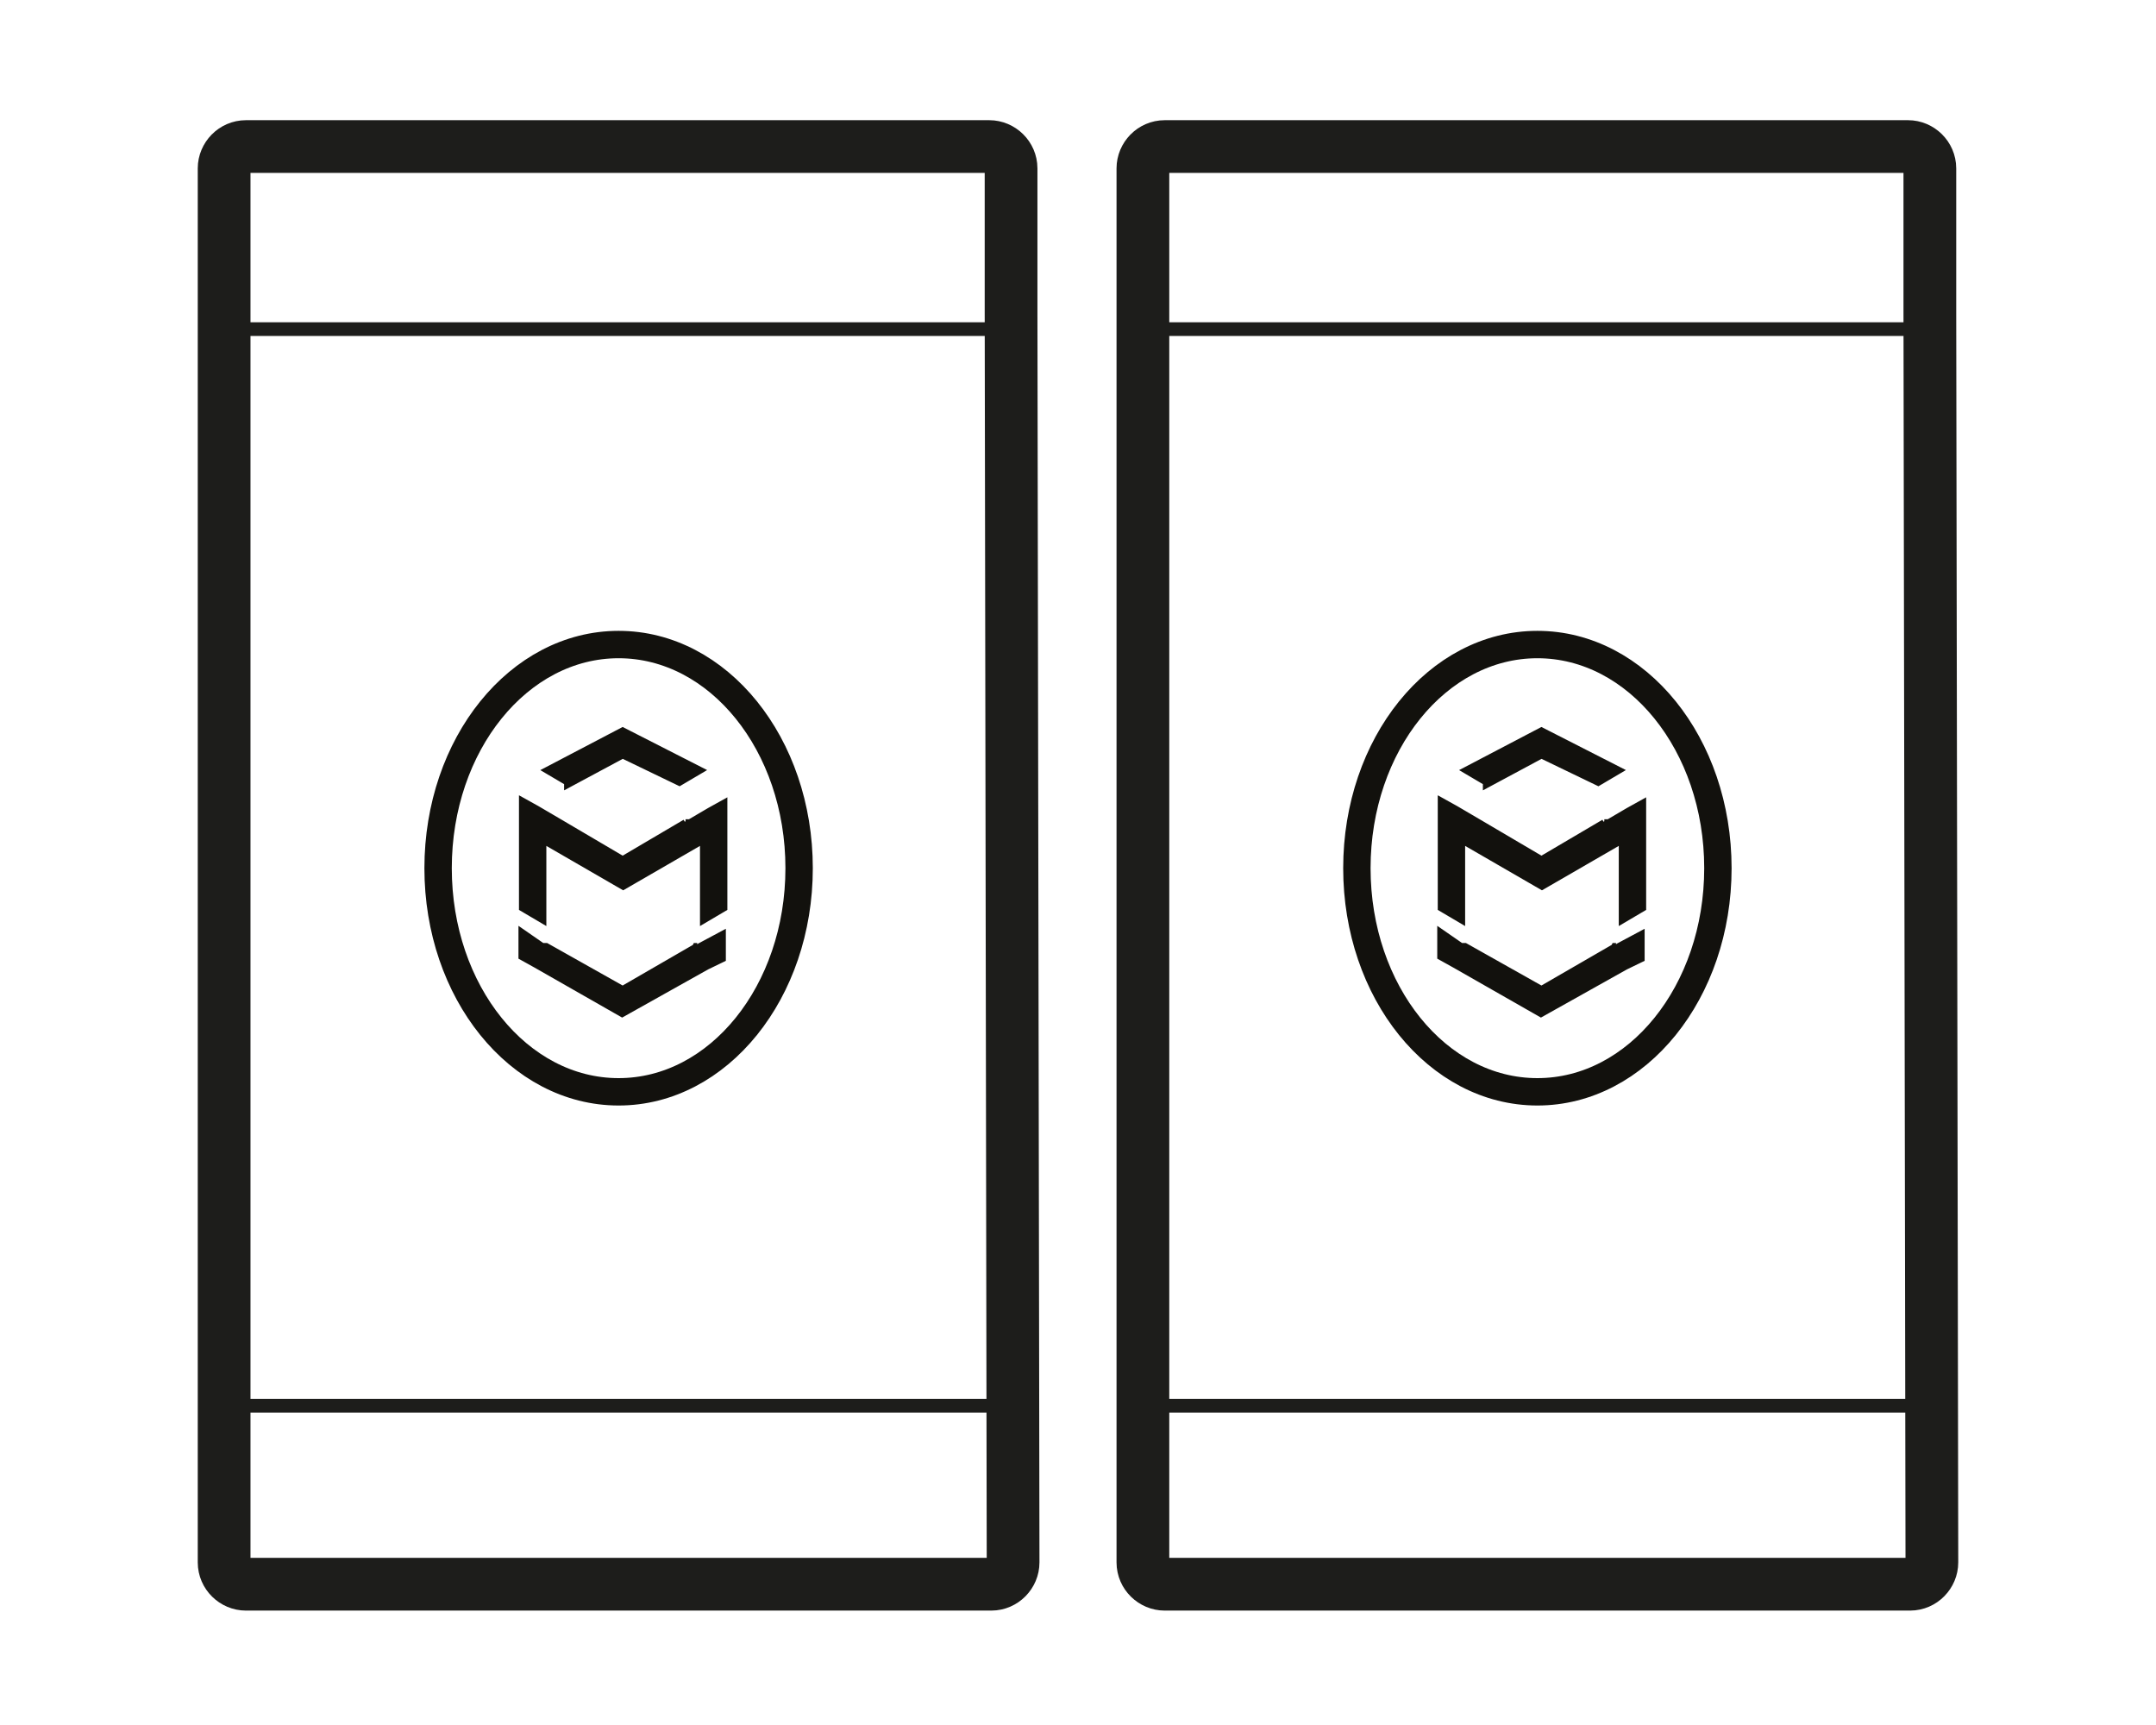
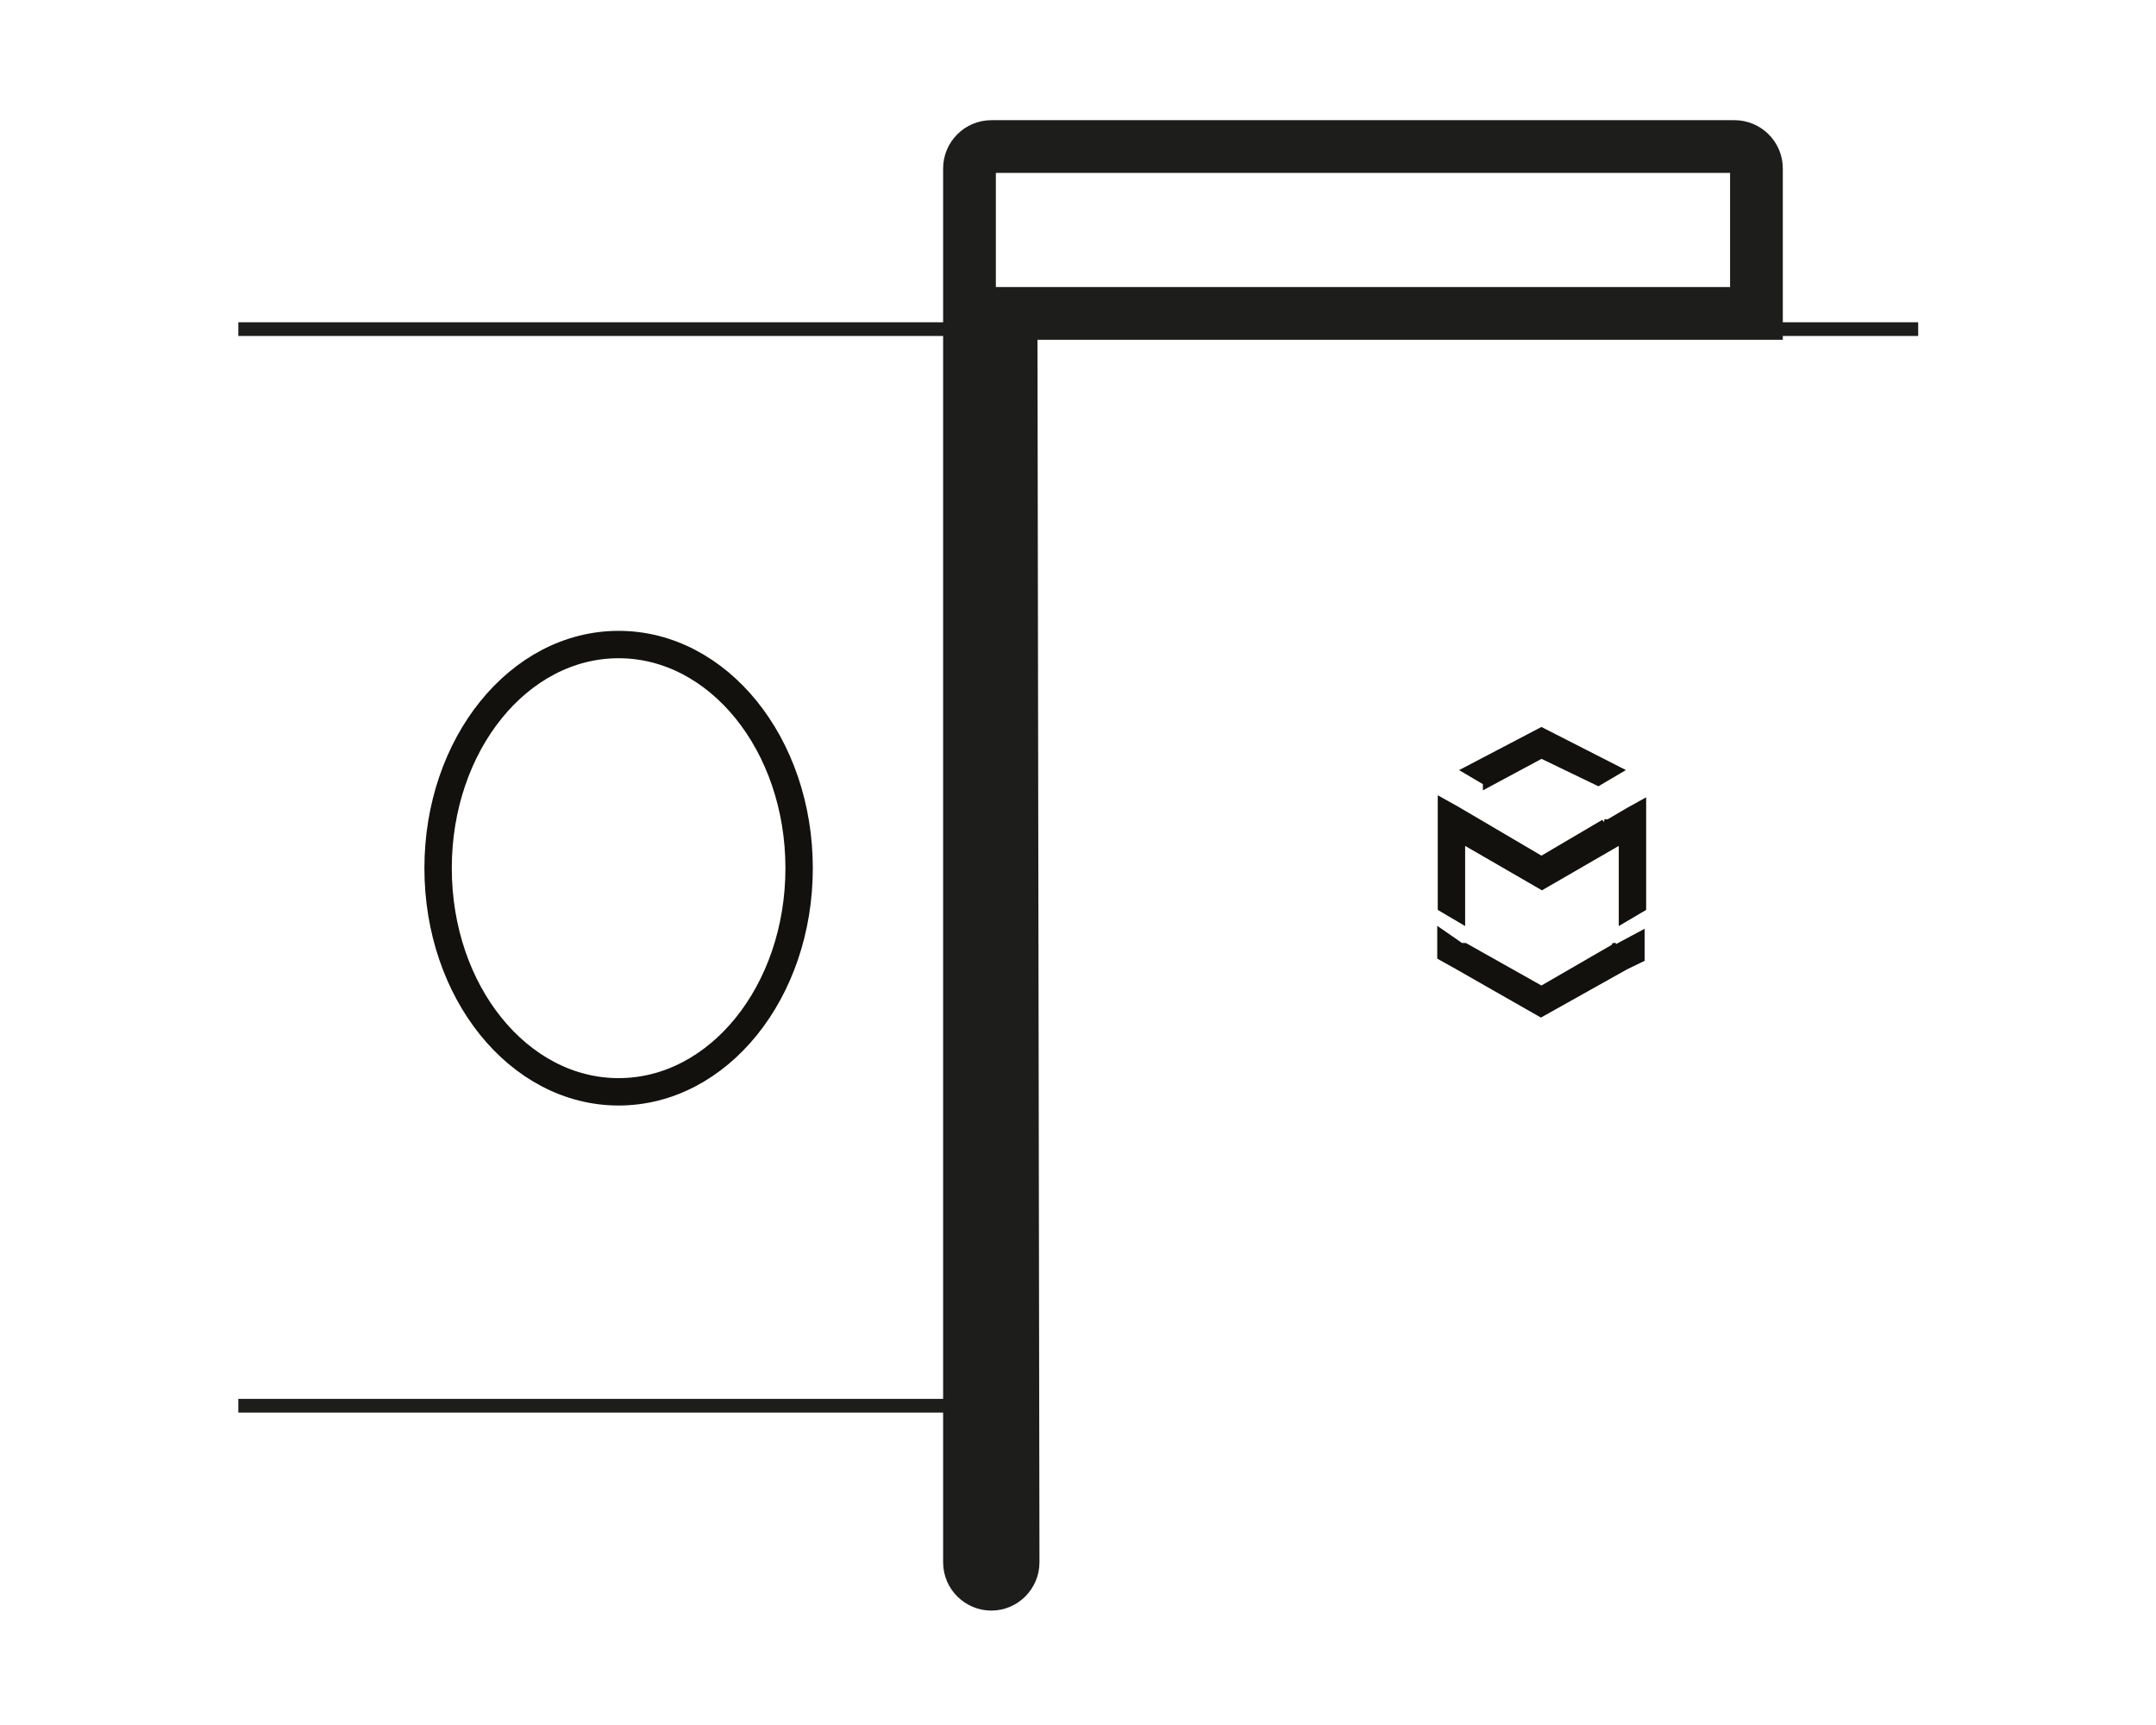
<svg xmlns="http://www.w3.org/2000/svg" version="1.1" viewBox="0 0 425.2 340.2">
  <defs>
    <style>
      .cls-1 {
        stroke-dasharray: 0 0 0 0 0 0;
        stroke-width: 2.7px;
      }

      .cls-1, .cls-2, .cls-3, .cls-4 {
        stroke-miterlimit: 10;
      }

      .cls-1, .cls-2, .cls-4 {
        fill: none;
      }

      .cls-1, .cls-4 {
        stroke: #1d1d1b;
      }

      .cls-2 {
        stroke-width: 5.4px;
      }

      .cls-2, .cls-3 {
        stroke: #12110d;
      }

      .cls-3 {
        fill: #12110d;
        stroke-width: 1.5px;
      }

      .cls-4 {
        stroke-width: 10.4px;
      }
    </style>
  </defs>
  <g>
    <g id="Layer_1">
      <g id="Layer_2">
-         <path class="cls-4" d="M199.4,61.8l.4,246.3c0,2.3-1.9,4.3-4.3,4.3H48.5c-2.3,0-4.3-1.9-4.3-4.3V33.2c0-2.3,1.9-4.3,4.3-4.3h146.6c2.3,0,4.3,1.9,4.3,4.3v28.6h0Z" />
-         <path class="cls-3" d="M135.2,162.3l-12.4,7.3-12.4-7.3-4.6-2.7-2.7-1.5v20.9h0l3.9,2.3v-15.9l1.2.8,14.7,8.5,14.7-8.5h0l1.2-.8v15.9l3.9-2.3v-20.5l-2.7,1.5-4.6,2.7h0v-.4h-.2ZM137.5,186.7l-14.7,8.5-15.1-8.5h-.8l-3.9-2.7h0v4.6l2.7,1.5,17,9.7,16.6-9.3,3.1-1.5v-4.6l-4.3,2.3-1.2.8h0l.4-.8h.2,0ZM112,154.2l-3.9-2.3,14.7-7.7,15.1,7.7-3.9,2.3-11.2-5.4-10.8,5.8h0v-.4h0Z" />
+         <path class="cls-4" d="M199.4,61.8l.4,246.3c0,2.3-1.9,4.3-4.3,4.3c-2.3,0-4.3-1.9-4.3-4.3V33.2c0-2.3,1.9-4.3,4.3-4.3h146.6c2.3,0,4.3,1.9,4.3,4.3v28.6h0Z" />
        <path class="cls-2" d="M157.6,171.2c0,24.4-15.9,44.1-35.6,44.1s-35.6-19.7-35.6-44.1,15.9-44.1,35.6-44.1,35.6,19.7,35.6,44.1h0Z" />
        <line class="cls-1" x1="47" y1="277.2" x2="197.1" y2="277.2" />
        <line class="cls-1" x1="47" y1="64.9" x2="197.1" y2="64.9" />
      </g>
      <g id="Layer_2-2" data-name="Layer_2">
-         <path class="cls-4" d="M380.6,61.8l.4,246.3c0,2.3-1.9,4.3-4.3,4.3h-147c-2.3,0-4.3-1.9-4.3-4.3V33.2c0-2.3,1.9-4.3,4.3-4.3h146.6c2.3,0,4.3,1.9,4.3,4.3v28.6h0Z" />
        <path class="cls-3" d="M316.4,162.3l-12.4,7.3-12.4-7.3-4.6-2.7-2.7-1.5v20.9h0l3.9,2.3v-15.9l1.2.8,14.7,8.5,14.7-8.5h0l1.2-.8v15.9l3.9-2.3v-20.5l-2.7,1.5-4.6,2.7h0v-.4h-.2ZM318.7,186.7l-14.7,8.5-15.1-8.5h-.8l-3.9-2.7h0v4.6l2.7,1.5,17,9.7,16.6-9.3,3.1-1.5v-4.6l-4.3,2.3-1.2.8h0l.4-.8h.2,0ZM293.2,154.2l-3.9-2.3,14.7-7.7,15.1,7.7-3.9,2.3-11.2-5.4-10.8,5.8h0v-.4h0Z" />
-         <path class="cls-2" d="M338.8,171.2c0,24.4-15.9,44.1-35.6,44.1s-35.6-19.7-35.6-44.1,15.9-44.1,35.6-44.1,35.6,19.7,35.6,44.1h0Z" />
-         <line class="cls-1" x1="228.2" y1="277.2" x2="378.3" y2="277.2" />
        <line class="cls-1" x1="228.2" y1="64.9" x2="378.3" y2="64.9" />
      </g>
    </g>
  </g>
</svg>